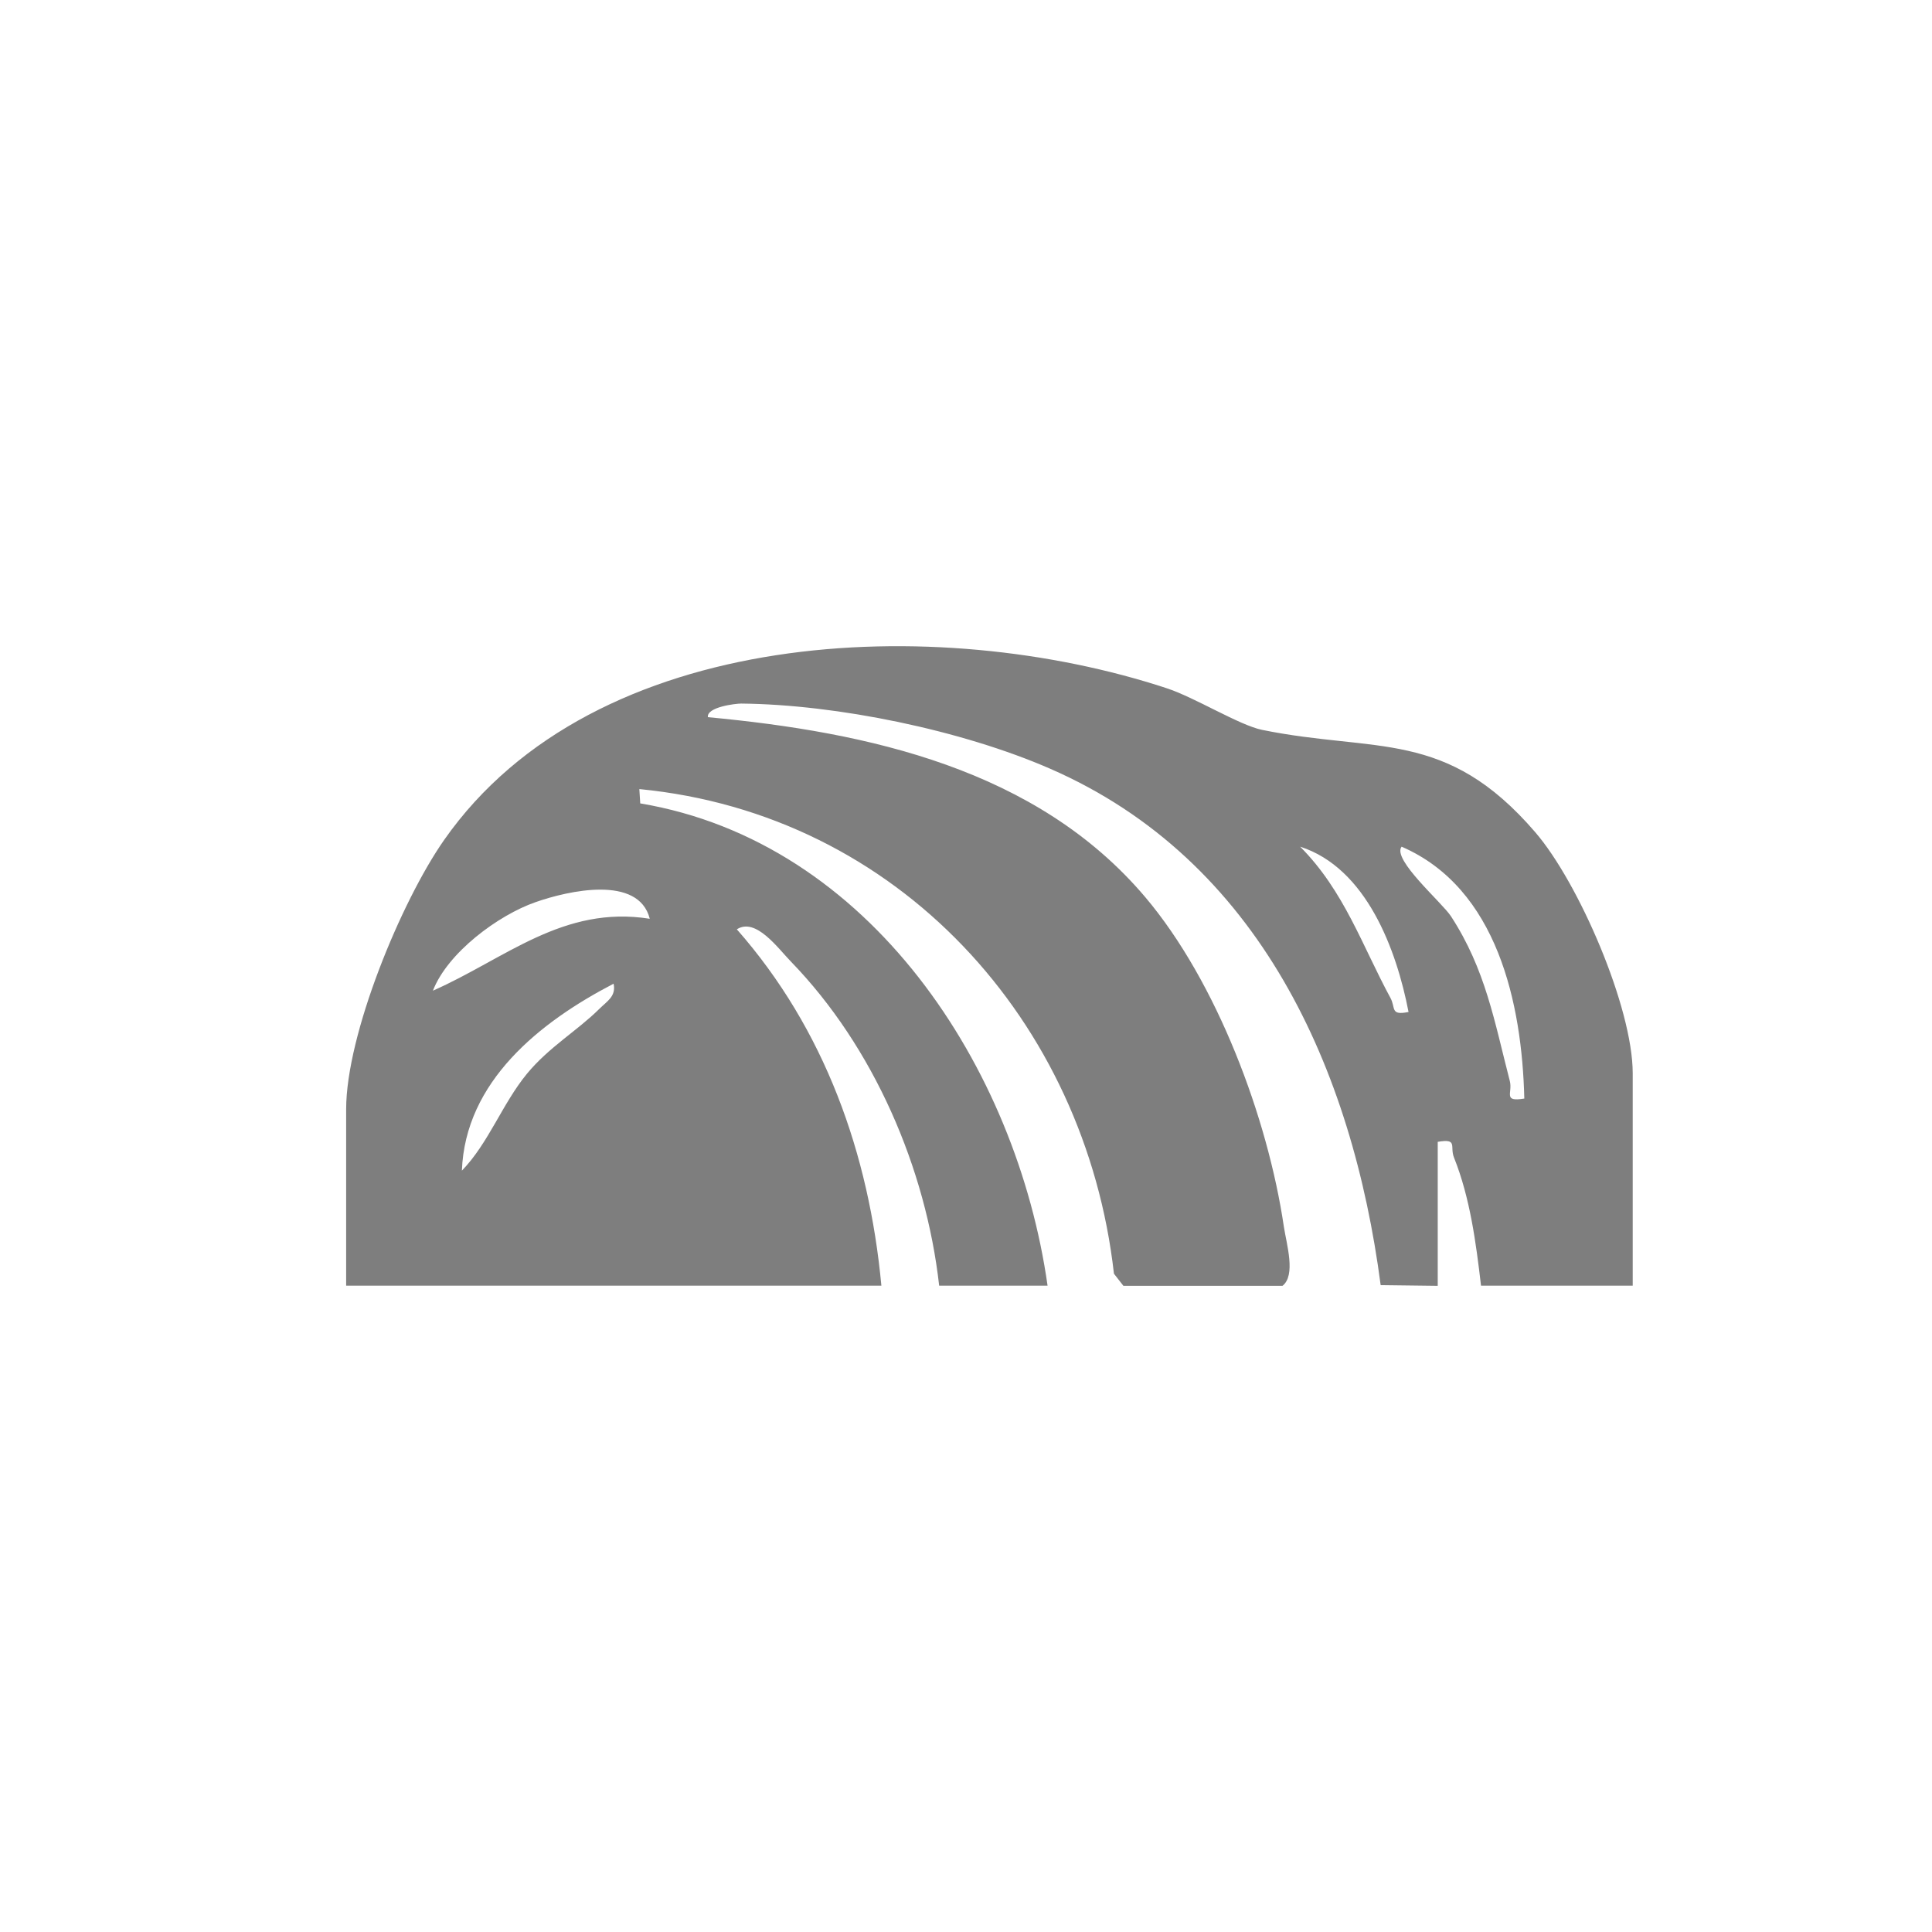
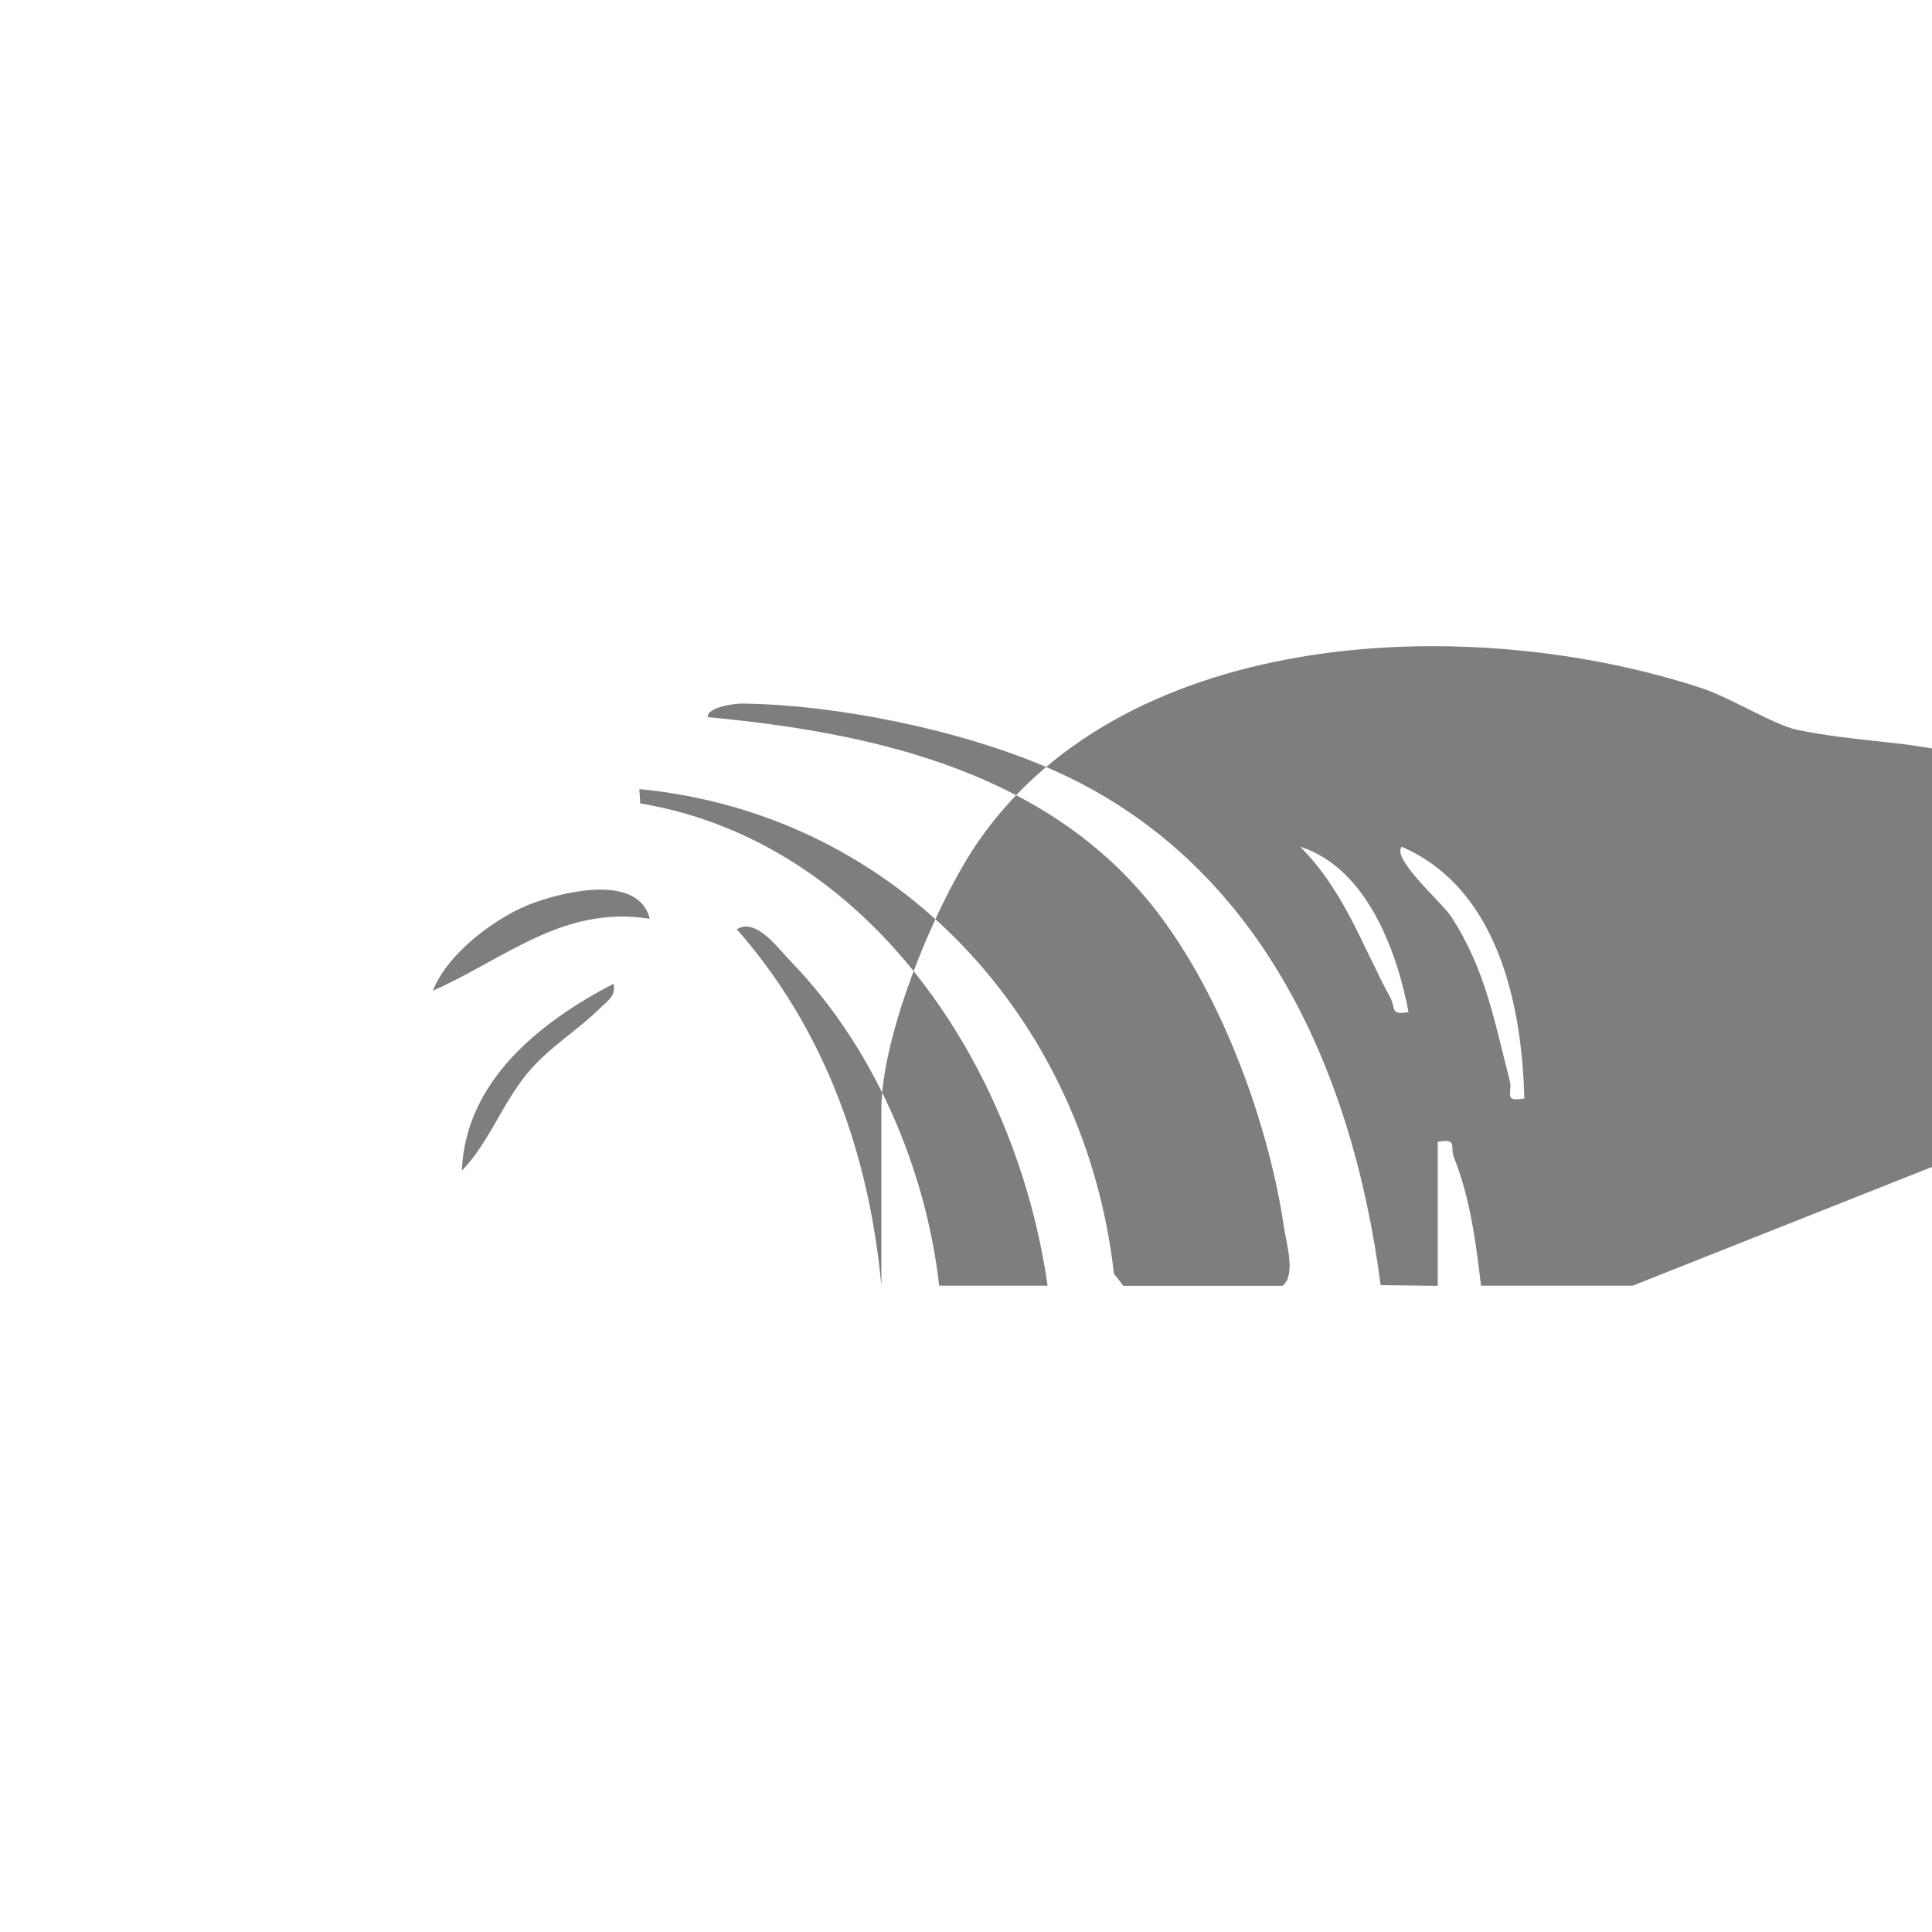
<svg xmlns="http://www.w3.org/2000/svg" data-bbox="193.5 361.227 719.2 357.573" viewBox="0 0 1080 1080" data-type="color">
  <g>
-     <path d="M912.7 718.7h-84.8c-2.8-23.9-6.1-49.1-15.1-71.6-2.5-6.2 2.4-10.8-9.1-8.8v80.5l-31.9-.4C756 597.9 704.2 480.8 587 429.7c-49.3-21.5-119.1-35.9-172.7-36.4-3.1 0-19.3 1.9-18.6 7.6 89.8 8.4 183.9 29 244.5 100.6 40 47.3 68.5 123.3 77.5 184.3 1.5 9.8 6.8 27.1-.8 33H628l-5.3-6.8c-15.9-141.2-120.6-256.9-265.3-270.9l.5 8c128.6 21.6 210.5 148 227.7 269.6H525c-7.4-65.7-36.6-133.4-82.8-181.1-7.4-7.6-19.7-24.9-30.3-18.1 49.2 55.9 73.9 125.5 80.8 199.2H193.5v-98.6c0-41.7 30.6-116 54.8-150.6 84.1-120.1 275.9-126.9 403.8-84.8 15.9 5.2 40.7 20.7 53.4 23.3 63.8 13 102.7-.9 152.7 57.2 24.4 28.3 54.5 98.1 54.5 134.8zM787.4 565.8c-6.7-34.9-23.6-80.6-60.6-92.5 24.7 24.8 34.8 55.7 50.5 84.6 3 5.6-.3 9.9 10.1 7.8Zm64.7 48.3c-1.3-53-15-117.6-68.6-140.8-5.5 7.1 22.6 31.2 27.6 38.9 19.4 29.8 24.3 58.9 32.9 92.1 1.7 6.7-4.1 11.8 8.1 9.8M363.2 513.5c-6.3-24.5-45.6-15.6-63.8-9.2-21 7.3-49.2 28.3-57.4 49.5 40.5-17.9 72.8-47.9 121.2-40.2Zm-105 140.9c15-15.5 22.5-37.3 36.4-54.2 12.3-14.9 28.1-24 40.4-36.2 4.3-4.3 9.5-7 8-14.1-41.2 21.4-83 54.6-84.8 104.6Z" fill="#7e7e7e" data-color="1" />
+     <path d="M912.7 718.7h-84.8c-2.8-23.9-6.1-49.1-15.1-71.6-2.5-6.2 2.4-10.8-9.1-8.8v80.5l-31.9-.4C756 597.9 704.2 480.8 587 429.7c-49.3-21.5-119.1-35.9-172.7-36.4-3.1 0-19.3 1.9-18.6 7.6 89.8 8.4 183.9 29 244.5 100.6 40 47.3 68.5 123.3 77.5 184.3 1.5 9.8 6.8 27.1-.8 33H628l-5.3-6.8c-15.9-141.2-120.6-256.9-265.3-270.9l.5 8c128.6 21.6 210.5 148 227.7 269.6H525c-7.4-65.7-36.6-133.4-82.8-181.1-7.4-7.6-19.7-24.9-30.3-18.1 49.2 55.9 73.9 125.5 80.8 199.2v-98.6c0-41.7 30.6-116 54.8-150.6 84.1-120.1 275.9-126.9 403.8-84.8 15.9 5.2 40.7 20.7 53.4 23.3 63.8 13 102.7-.9 152.7 57.2 24.4 28.3 54.5 98.1 54.5 134.8zM787.4 565.8c-6.7-34.9-23.6-80.6-60.6-92.5 24.7 24.8 34.8 55.7 50.5 84.6 3 5.6-.3 9.9 10.1 7.8Zm64.7 48.3c-1.3-53-15-117.6-68.6-140.8-5.5 7.1 22.6 31.2 27.6 38.9 19.4 29.8 24.3 58.9 32.9 92.1 1.7 6.7-4.1 11.8 8.1 9.8M363.2 513.5c-6.3-24.5-45.6-15.6-63.8-9.2-21 7.3-49.2 28.3-57.4 49.5 40.5-17.9 72.8-47.9 121.2-40.2Zm-105 140.9c15-15.5 22.5-37.3 36.4-54.2 12.3-14.9 28.1-24 40.4-36.2 4.3-4.3 9.5-7 8-14.1-41.2 21.4-83 54.6-84.8 104.6Z" fill="#7e7e7e" data-color="1" />
  </g>
</svg>